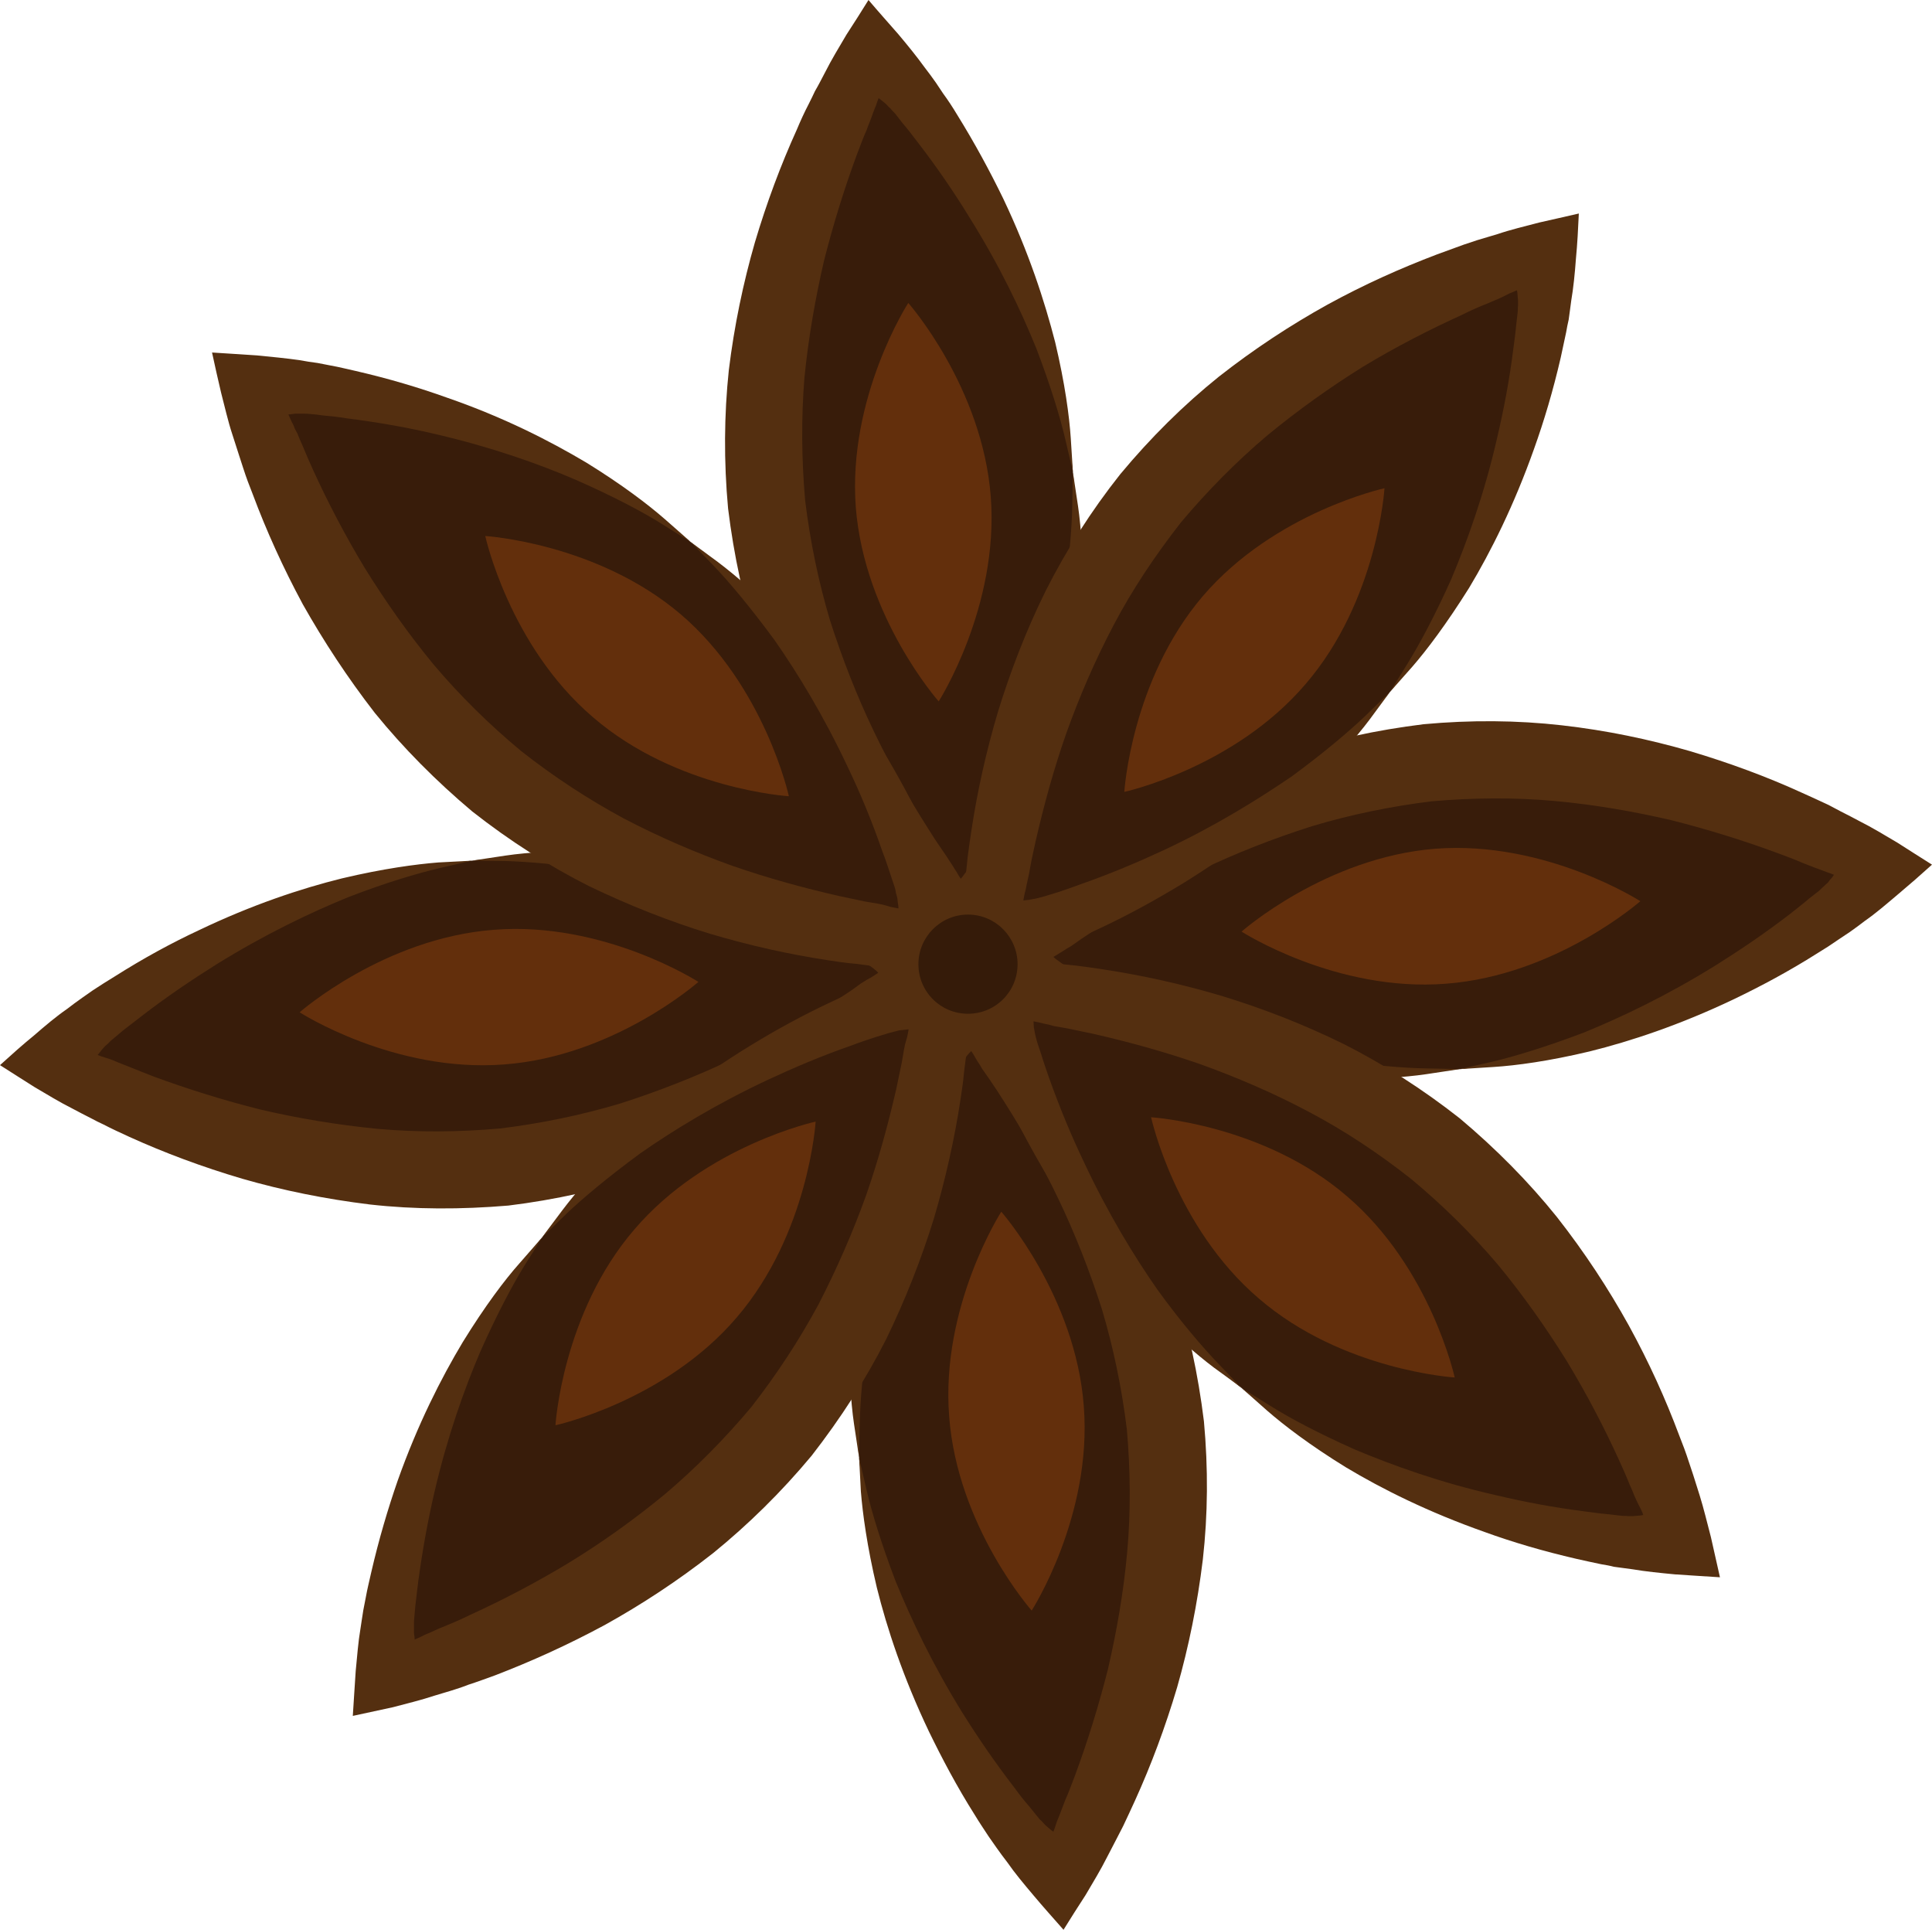
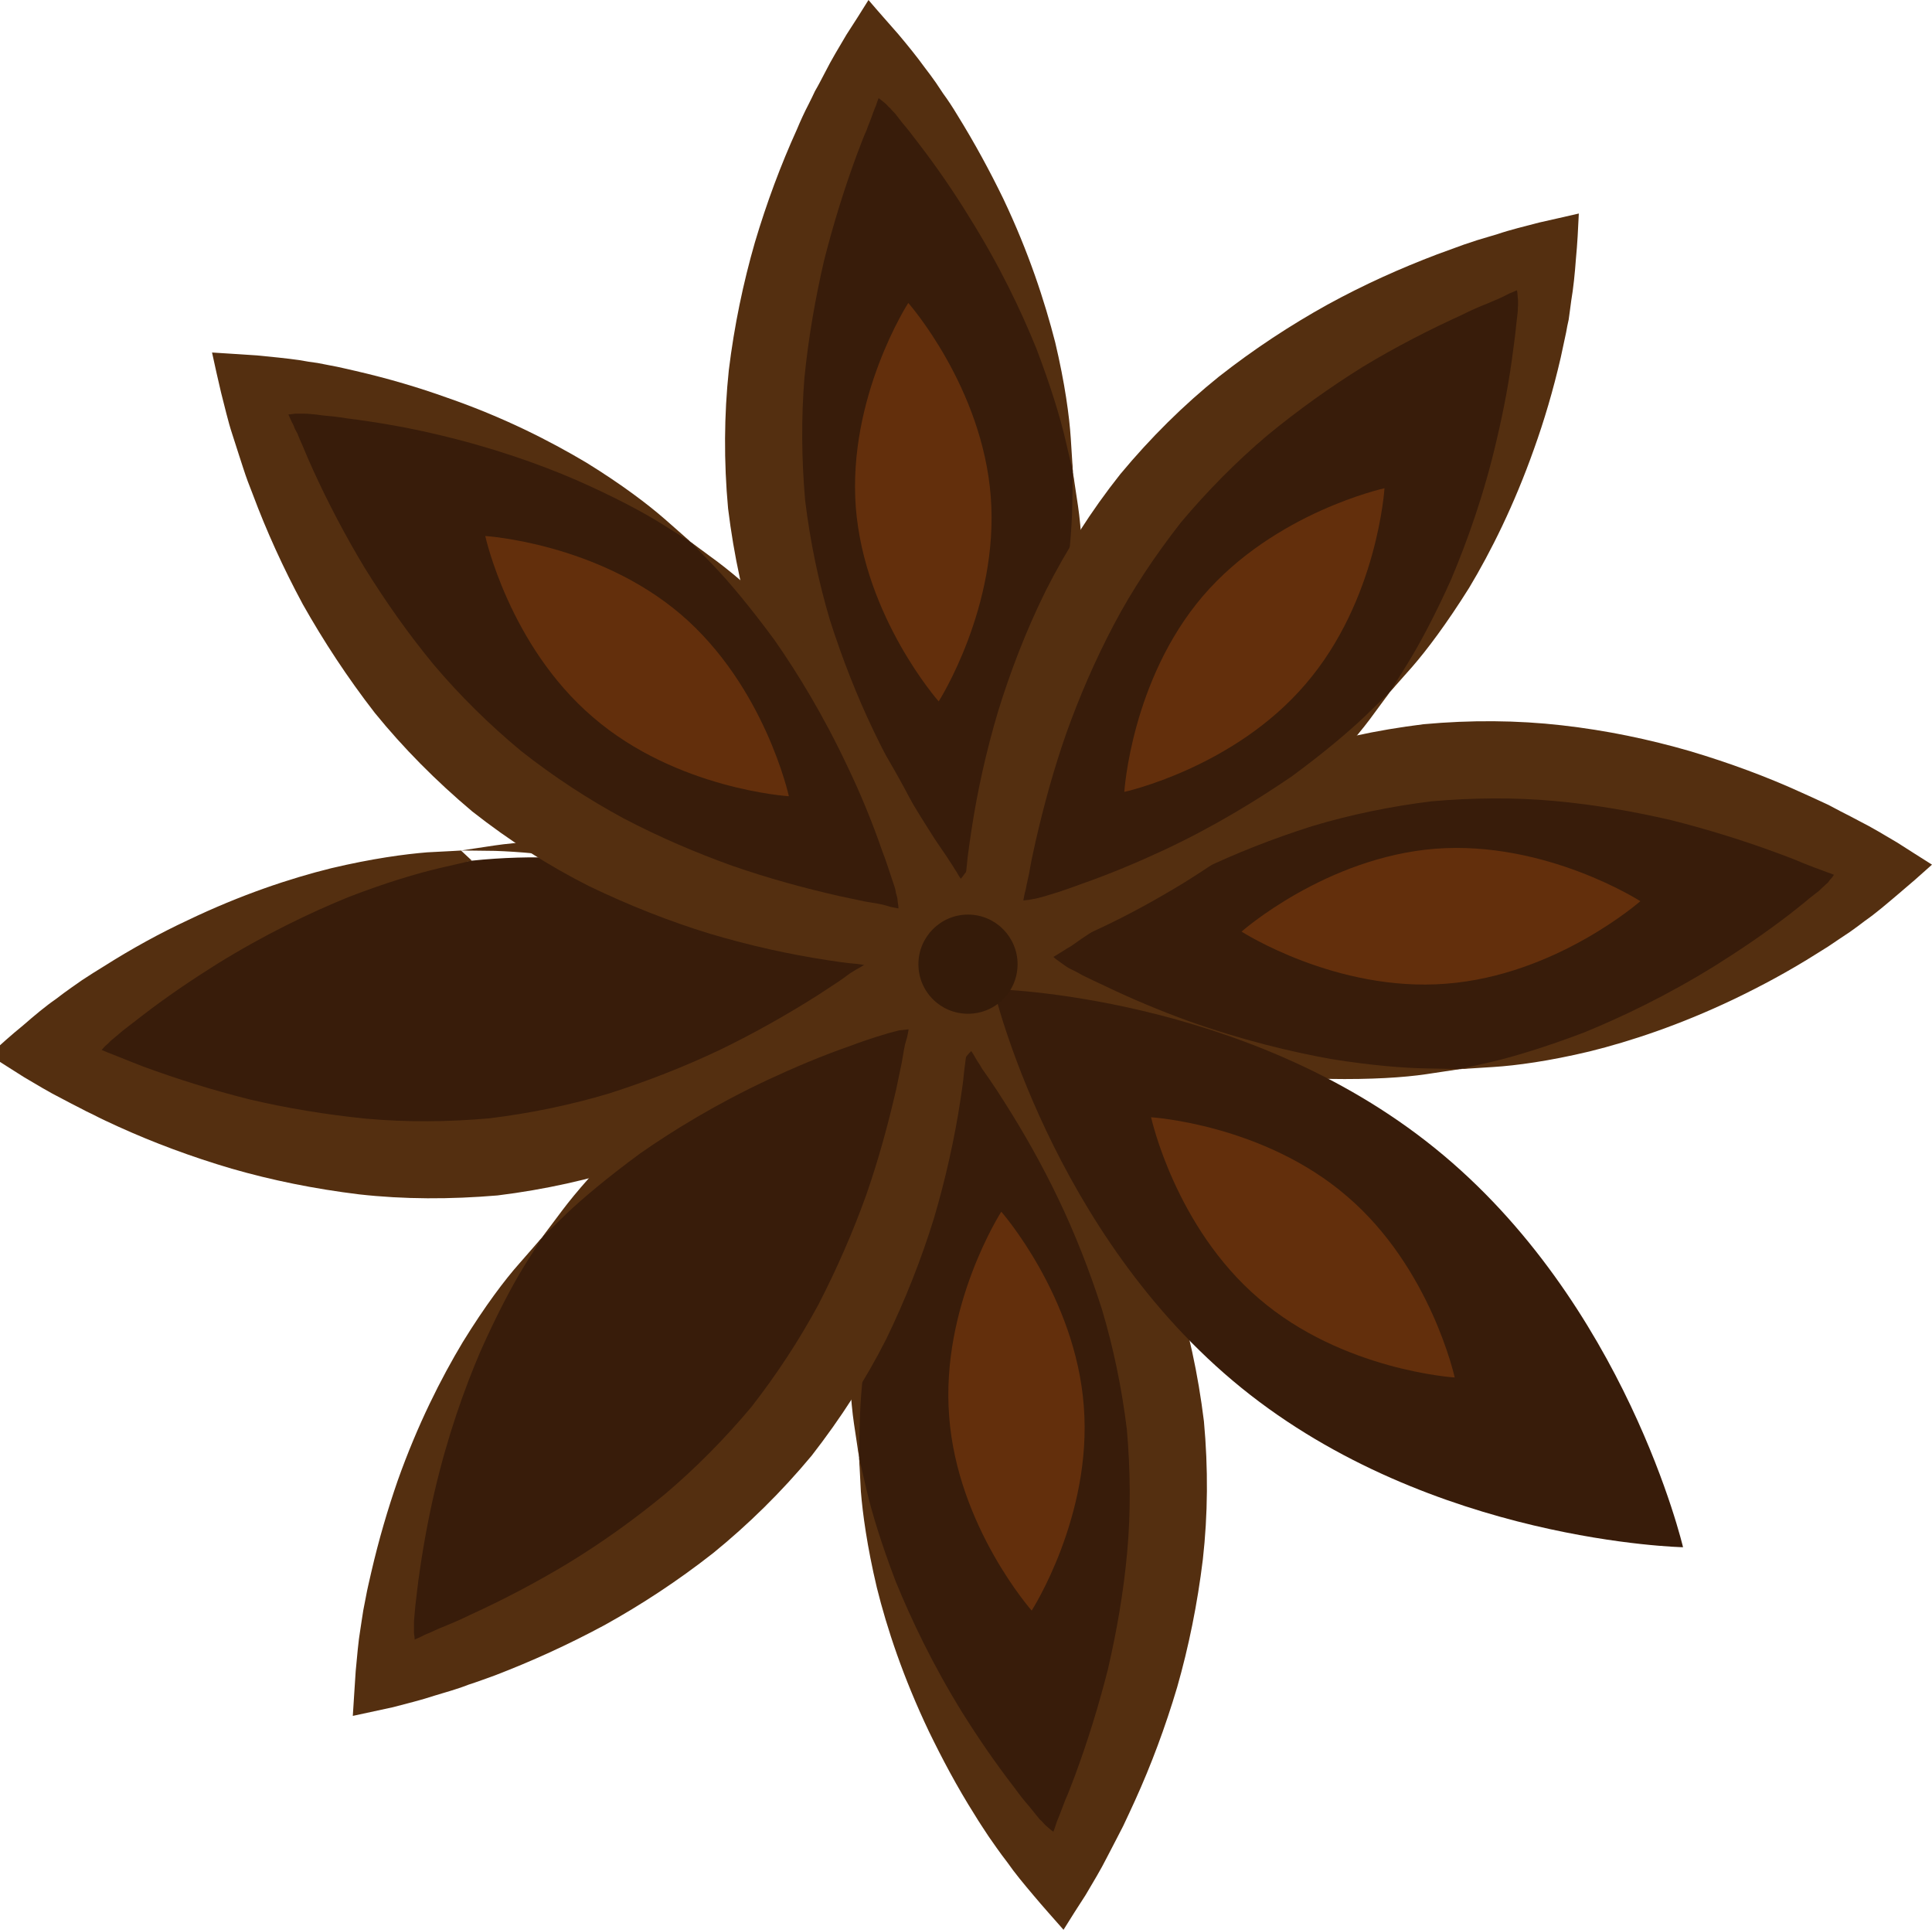
<svg xmlns="http://www.w3.org/2000/svg" id="svg58" viewBox="0 0 5339 5332" style="clip-rule:evenodd;fill-rule:evenodd;image-rendering:optimizeQuality;shape-rendering:geometricPrecision;text-rendering:geometricPrecision" version="1.1" height="53.32mm" width="53.39mm" xml:space="preserve">
  <defs id="defs4">
    <style id="style2" type="text/css">
   
    .fil2 {fill:#351B09;fill-rule:nonzero}
    .fil0 {fill:#381C0A;fill-rule:nonzero}
    .fil1 {fill:#542F10;fill-rule:nonzero}
    .fil3 {fill:#632F0C;fill-rule:nonzero}
   
  </style>
  </defs>
  <g transform="translate(-7829,-12101)" id="Vrstva_x0020_1">
    <path style="fill:#381c0a;fill-rule:nonzero" id="path7" d="m 10794,13406 c 71,673 -295,1263 -295,1263 0,0 -481,-501 -552,-1174 -70,-673 295,-1264 295,-1264 0,0 481,502 552,1175 z" class="fil0" />
    <path style="fill:#542f10;fill-rule:nonzero" id="path9" d="m 10794,13406 c 0,0 -7,-32 -21,-91 -14,-60 -40,-146 -80,-251 -43,-106 -102,-230 -186,-364 -41,-67 -88,-136 -142,-206 -14,-18 -27,-36 -42,-53 l -21,-27 c -7,-7 -9,-9 -13,-14 -4,-3 -8,-8 -11,-11 l -7,-6 c -5,-4 -10,-8 -14,-11 -3,7 -5,14 -7,20 -3,6 -4,10 -8,20 l -5,14 c -4,11 -9,22 -13,34 -10,22 -18,45 -27,68 -34,92 -65,191 -91,294 -24,104 -43,212 -54,323 -9,111 -8,225 2,339 14,114 37,225 69,332 34,106 74,208 120,304 46,96 97,186 150,269 13,21 26,41 40,61 7,10 14,20 20,30 l 8,12 c 6,10 8,13 12,19 3,6 7,12 11,18 4,-4 7,-9 11,-14 l 6,-8 c 2,-2 6,-8 8,-13 4,-5 5,-7 10,-16 5,-10 10,-20 15,-30 11,-20 21,-40 30,-61 38,-79 70,-157 97,-231 53,-148 85,-283 105,-394 18,-112 25,-202 26,-262 1,-62 2,-94 2,-94 0,0 5,32 14,93 9,61 15,151 13,268 -5,117 -20,259 -59,419 -19,81 -43,165 -76,253 -7,22 -16,44 -25,66 -4,11 -9,22 -13,33 -7,16 -15,32 -22,48 -14,33 -33,68 -52,105 -20,36 -40,71 -61,108 -26,-26 -53,-53 -80,-81 -26,-29 -56,-59 -79,-89 -13,-15 -25,-30 -38,-45 -8,-10 -16,-20 -24,-30 -16,-20 -32,-41 -47,-63 -63,-86 -124,-179 -179,-281 -54,-102 -103,-213 -143,-330 -39,-118 -66,-244 -82,-374 -12,-130 -11,-259 2,-382 15,-123 40,-242 72,-353 33,-111 72,-215 116,-312 10,-24 21,-48 33,-71 6,-12 12,-24 17,-35 10,-17 19,-35 28,-52 17,-34 39,-70 59,-104 21,-32 41,-64 61,-96 28,33 55,63 82,94 27,32 52,63 73,92 11,14 21,28 31,42 l 20,30 c 14,19 27,39 39,59 49,79 91,157 127,231 71,149 115,285 144,398 27,114 39,204 43,265 4,61 6,94 6,94 z" class="fil1" />
    <path style="fill:#381c0a;fill-rule:nonzero" id="path11" d="m 11863,15055 c -673,71 -1263,-295 -1263,-295 0,0 501,-481 1174,-551 674,-71 1264,294 1264,294 0,0 -501,481 -1175,552 z" class="fil0" />
    <path style="fill:#542f10;fill-rule:nonzero" id="path13" d="m 11863,15055 c 0,0 32,-7 92,-21 59,-14 145,-40 251,-80 105,-43 229,-102 363,-185 67,-42 137,-89 207,-143 17,-14 35,-27 52,-42 l 27,-21 c 7,-6 9,-9 14,-13 3,-3 8,-8 11,-10 l 6,-8 c 5,-5 8,-9 11,-14 -7,-3 -13,-5 -19,-7 -7,-3 -11,-4 -21,-8 l -14,-5 c -11,-4 -22,-9 -33,-13 -23,-10 -45,-18 -69,-27 -92,-34 -191,-65 -294,-91 -104,-24 -212,-43 -323,-53 -111,-10 -224,-9 -339,1 -113,14 -225,37 -331,69 -107,34 -209,74 -305,120 -95,46 -185,97 -269,150 -21,13 -41,27 -61,40 -10,7 -20,14 -30,21 l -12,7 c -10,7 -13,8 -19,12 -5,3 -11,7 -18,11 4,4 9,8 14,11 l 8,6 c 3,2 9,6 13,9 5,3 7,5 16,9 10,5 20,10 30,16 21,10 41,20 61,29 79,38 157,70 231,97 149,53 283,85 394,105 112,18 202,25 263,26 61,1 93,2 93,2 0,0 -32,5 -93,14 -61,9 -151,15 -268,13 -116,-4 -259,-20 -419,-58 -80,-20 -165,-44 -252,-76 -22,-8 -44,-16 -67,-26 -11,-4 -22,-9 -33,-13 -16,-7 -32,-14 -48,-22 -32,-14 -68,-33 -105,-52 -35,-20 -71,-40 -108,-61 26,-26 53,-53 81,-79 29,-27 60,-56 89,-80 15,-12 30,-25 45,-38 10,-8 20,-16 30,-24 21,-16 42,-32 63,-47 86,-63 180,-123 281,-179 103,-54 213,-103 331,-143 118,-39 243,-66 373,-82 130,-12 259,-11 382,3 124,14 242,39 353,71 111,33 216,72 312,116 25,11 48,22 72,33 11,6 23,12 34,18 18,9 35,18 52,27 34,17 70,39 104,59 33,21 64,41 96,61 -32,29 -63,56 -94,82 -32,27 -62,53 -91,73 -14,11 -28,21 -42,31 l -30,20 c -20,14 -40,27 -60,39 -79,50 -156,91 -231,127 -149,71 -285,116 -398,144 -113,27 -203,39 -265,43 -61,4 -94,6 -94,6 z" class="fil1" />
    <path style="fill:#381c0a;fill-rule:nonzero" id="path15" d="m 10203,16128 c -71,-673 295,-1264 295,-1264 0,0 481,502 551,1175 71,673 -295,1264 -295,1264 0,0 -480,-502 -551,-1175 z" class="fil0" />
    <path style="fill:#542f10;fill-rule:nonzero" id="path17" d="m 10203,16128 c 0,0 7,32 21,91 14,60 40,146 80,251 43,105 102,230 185,364 42,67 89,136 143,206 13,18 27,36 42,53 l 21,26 c 6,8 8,10 13,14 3,4 8,9 10,11 l 8,7 c 5,4 9,8 14,11 3,-7 5,-14 7,-20 2,-6 3,-10 8,-21 l 5,-13 c 4,-11 9,-23 13,-34 10,-22 18,-45 27,-68 34,-92 65,-191 91,-294 24,-104 43,-212 53,-323 10,-111 9,-225 -1,-339 -14,-114 -37,-225 -69,-332 -34,-106 -74,-208 -120,-304 -46,-96 -97,-186 -150,-269 -13,-21 -27,-42 -40,-61 -7,-10 -14,-20 -21,-30 l -7,-12 c -7,-10 -8,-13 -12,-19 -3,-6 -7,-12 -11,-18 -4,4 -8,8 -12,13 l -6,9 c -1,2 -5,8 -8,12 -3,6 -5,8 -9,17 -5,10 -10,20 -16,30 -10,20 -20,40 -29,60 -38,80 -70,158 -97,232 -53,148 -86,282 -105,394 -18,112 -25,201 -26,262 -2,62 -2,94 -2,94 0,0 -5,-32 -14,-93 -9,-61 -15,-152 -13,-268 4,-117 20,-259 58,-420 20,-80 44,-164 76,-252 8,-22 16,-44 26,-66 4,-11 8,-22 13,-34 7,-15 14,-31 22,-47 14,-33 33,-68 52,-105 20,-36 40,-71 61,-109 26,27 53,54 79,81 27,30 56,60 80,90 12,15 25,30 38,45 8,10 16,20 24,30 16,20 32,41 47,63 63,85 123,179 179,281 54,102 103,213 143,330 39,118 66,244 82,374 12,130 11,258 -3,382 -15,123 -39,241 -71,353 -33,111 -72,215 -116,312 -11,24 -22,48 -33,71 -6,12 -12,23 -18,35 -9,17 -18,35 -27,52 -17,34 -39,70 -59,104 -21,32 -41,64 -61,96 -29,-33 -56,-63 -82,-94 -27,-32 -53,-63 -73,-92 -11,-14 -21,-28 -31,-42 l -21,-30 c -13,-20 -26,-39 -38,-59 -50,-79 -91,-157 -127,-231 -71,-149 -116,-285 -144,-398 -27,-114 -39,-204 -44,-265 -3,-61 -5,-94 -5,-94 z" class="fil1" />
    <path style="fill:#381c0a;fill-rule:nonzero" id="path19" d="m 9133,14479 c 674,-71 1264,295 1264,295 0,0 -501,480 -1174,551 -674,71 -1264,-295 -1264,-295 0,0 501,-480 1174,-551 z" class="fil0" />
-     <path style="fill:#542f10;fill-rule:nonzero" id="path21" d="m 9133,14479 c 0,0 -31,7 -91,21 -59,14 -145,39 -251,80 -105,43 -229,102 -363,185 -67,42 -137,89 -207,143 -17,13 -35,27 -53,41 l -26,22 c -8,6 -9,8 -14,13 -4,3 -9,8 -11,10 l -7,8 c -4,5 -7,9 -11,14 7,3 14,5 20,7 7,2 10,3 21,7 l 14,6 c 11,4 22,9 33,13 22,9 45,18 68,27 93,34 191,65 295,91 103,24 211,42 322,53 112,10 225,9 339,-1 114,-14 225,-37 332,-69 106,-34 208,-74 305,-120 95,-46 185,-97 269,-150 20,-13 41,-27 61,-40 10,-7 20,-14 29,-21 l 13,-8 c 9,-6 13,-7 19,-11 5,-3 11,-7 17,-11 -3,-4 -8,-8 -13,-12 l -8,-6 c -3,-2 -9,-5 -13,-8 -6,-3 -8,-5 -16,-9 -11,-5 -21,-11 -31,-16 -20,-10 -40,-20 -60,-29 -80,-39 -157,-70 -231,-97 -149,-54 -283,-86 -395,-105 -112,-18 -201,-25 -262,-27 -61,-1 -94,-1 -94,-1 0,0 33,-5 93,-14 61,-9 152,-15 269,-13 116,4 259,20 419,58 80,19 165,44 252,76 22,8 44,16 66,25 12,5 23,9 34,14 16,7 32,14 47,22 33,14 69,33 105,52 36,19 71,40 109,61 -27,26 -54,52 -81,79 -29,27 -60,56 -89,80 -15,12 -30,25 -45,38 -10,7 -21,15 -31,23 -20,17 -41,32 -62,48 -86,63 -180,123 -282,179 -102,54 -212,103 -330,143 -118,38 -243,66 -373,82 -130,11 -259,11 -383,-3 -123,-15 -241,-39 -352,-71 -112,-33 -216,-72 -313,-116 -24,-11 -48,-22 -71,-34 -11,-5 -23,-11 -34,-17 -18,-9 -35,-18 -52,-27 -34,-17 -70,-39 -104,-59 -33,-21 -65,-41 -96,-61 32,-29 62,-56 94,-82 31,-27 62,-53 91,-73 14,-11 28,-21 42,-31 l 30,-21 c 20,-13 40,-26 60,-38 79,-50 156,-92 231,-127 148,-71 284,-116 397,-144 114,-27 204,-39 266,-44 61,-3 93,-5 93,-5 z" class="fil1" />
+     <path style="fill:#542f10;fill-rule:nonzero" id="path21" d="m 9133,14479 c 0,0 -31,7 -91,21 -59,14 -145,39 -251,80 -105,43 -229,102 -363,185 -67,42 -137,89 -207,143 -17,13 -35,27 -53,41 l -26,22 c -8,6 -9,8 -14,13 -4,3 -9,8 -11,10 l -7,8 l 14,6 c 11,4 22,9 33,13 22,9 45,18 68,27 93,34 191,65 295,91 103,24 211,42 322,53 112,10 225,9 339,-1 114,-14 225,-37 332,-69 106,-34 208,-74 305,-120 95,-46 185,-97 269,-150 20,-13 41,-27 61,-40 10,-7 20,-14 29,-21 l 13,-8 c 9,-6 13,-7 19,-11 5,-3 11,-7 17,-11 -3,-4 -8,-8 -13,-12 l -8,-6 c -3,-2 -9,-5 -13,-8 -6,-3 -8,-5 -16,-9 -11,-5 -21,-11 -31,-16 -20,-10 -40,-20 -60,-29 -80,-39 -157,-70 -231,-97 -149,-54 -283,-86 -395,-105 -112,-18 -201,-25 -262,-27 -61,-1 -94,-1 -94,-1 0,0 33,-5 93,-14 61,-9 152,-15 269,-13 116,4 259,20 419,58 80,19 165,44 252,76 22,8 44,16 66,25 12,5 23,9 34,14 16,7 32,14 47,22 33,14 69,33 105,52 36,19 71,40 109,61 -27,26 -54,52 -81,79 -29,27 -60,56 -89,80 -15,12 -30,25 -45,38 -10,7 -21,15 -31,23 -20,17 -41,32 -62,48 -86,63 -180,123 -282,179 -102,54 -212,103 -330,143 -118,38 -243,66 -373,82 -130,11 -259,11 -383,-3 -123,-15 -241,-39 -352,-71 -112,-33 -216,-72 -313,-116 -24,-11 -48,-22 -71,-34 -11,-5 -23,-11 -34,-17 -18,-9 -35,-18 -52,-27 -34,-17 -70,-39 -104,-59 -33,-21 -65,-41 -96,-61 32,-29 62,-56 94,-82 31,-27 62,-53 91,-73 14,-11 28,-21 42,-31 l 30,-21 c 20,-13 40,-26 60,-38 79,-50 156,-92 231,-127 148,-71 284,-116 397,-144 114,-27 204,-39 266,-44 61,-3 93,-5 93,-5 z" class="fil1" />
    <path style="fill:#381c0a;fill-rule:nonzero" id="path23" d="m 11670,14013 c -426,527 -1102,685 -1102,685 0,0 14,-694 440,-1220 426,-526 1102,-685 1102,-685 0,0 -14,694 -440,1220 z" class="fil0" />
    <path style="fill:#542f10;fill-rule:nonzero" id="path25" d="m 11670,14013 c 0,0 17,-27 49,-79 32,-52 75,-131 121,-234 44,-105 91,-235 126,-388 18,-77 34,-159 45,-247 3,-22 6,-44 8,-67 1,-11 3,-22 4,-34 1,-9 0,-12 1,-19 0,-5 0,-11 0,-15 l -1,-10 c 0,-6 -1,-12 -2,-17 -7,3 -13,6 -19,8 -6,3 -10,5 -20,10 l -13,6 c -11,5 -22,9 -33,14 -23,9 -45,19 -67,30 -90,41 -182,88 -273,143 -90,56 -180,120 -266,191 -85,72 -165,153 -238,240 -71,91 -134,185 -186,284 -52,99 -95,199 -131,300 -35,100 -62,200 -84,296 -5,24 -11,48 -15,72 -2,12 -4,23 -7,35 l -3,14 c -2,12 -3,15 -5,22 -1,6 -3,13 -4,21 5,-1 11,-1 17,-2 l 10,-2 c 3,0 10,-2 15,-3 6,-2 9,-2 18,-5 11,-3 22,-7 33,-10 21,-7 42,-14 63,-22 83,-29 161,-62 232,-95 143,-67 260,-140 354,-204 91,-67 159,-125 203,-167 44,-43 68,-66 68,-66 0,0 -20,27 -56,76 -37,49 -96,118 -181,199 -85,79 -197,169 -337,255 -71,43 -148,86 -232,125 -21,10 -43,20 -65,29 -11,4 -22,9 -33,14 -17,6 -33,12 -49,18 -33,13 -72,25 -112,37 -39,12 -78,23 -120,34 1,-37 1,-75 2,-113 2,-40 2,-82 7,-120 1,-19 3,-39 5,-58 1,-13 3,-26 4,-39 3,-25 7,-51 11,-78 16,-105 40,-214 73,-325 34,-110 77,-223 132,-334 56,-111 125,-220 206,-322 84,-101 175,-191 272,-269 98,-77 199,-143 300,-199 102,-56 203,-101 303,-139 25,-9 49,-18 74,-27 12,-4 24,-8 36,-12 19,-6 38,-11 57,-17 35,-12 77,-22 115,-32 37,-8 74,-17 110,-25 -2,43 -4,84 -8,125 -3,41 -7,81 -13,116 -2,18 -5,35 -7,52 -3,12 -5,24 -7,35 -5,24 -10,47 -15,70 -21,91 -46,175 -74,253 -55,155 -119,283 -179,383 -62,99 -117,172 -157,218 -41,46 -62,70 -62,70 z" class="fil1" />
    <path style="fill:#381c0a;fill-rule:nonzero" id="path27" d="m 11260,15936 c -526,-426 -685,-1102 -685,-1102 0,0 694,14 1220,440 527,426 685,1102 685,1102 0,0 -694,-14 -1220,-440 z" class="fil0" />
-     <path style="fill:#542f10;fill-rule:nonzero" id="path29" d="m 11260,15936 c 0,0 27,17 79,49 52,33 131,75 234,121 105,44 235,91 389,126 76,18 159,34 246,45 22,3 44,6 67,8 11,1 23,3 34,4 10,1 12,0 19,1 5,0 12,0 15,0 l 10,-1 c 6,0 12,-1 17,-2 -2,-7 -5,-13 -8,-19 -3,-6 -5,-9 -10,-20 l -6,-13 c -4,-11 -9,-22 -14,-33 -9,-23 -19,-45 -29,-67 -41,-90 -89,-182 -144,-273 -56,-90 -119,-180 -190,-266 -72,-85 -153,-165 -241,-238 -90,-71 -185,-134 -284,-186 -98,-52 -199,-95 -299,-131 -101,-35 -200,-62 -297,-84 -24,-5 -48,-10 -72,-15 -11,-2 -23,-4 -35,-6 l -14,-4 c -11,-2 -15,-3 -22,-5 -6,-1 -13,-3 -20,-4 0,5 1,11 1,17 l 2,10 c 0,3 2,10 3,15 2,6 2,9 5,18 4,11 7,22 11,33 6,21 14,42 21,63 30,84 62,161 96,232 67,143 139,261 204,354 66,91 125,159 167,203 42,44 65,68 65,68 0,0 -26,-20 -76,-56 -49,-37 -118,-96 -199,-181 -79,-85 -169,-197 -255,-337 -43,-71 -85,-148 -124,-232 -10,-21 -20,-43 -29,-65 -5,-11 -10,-22 -15,-33 -6,-17 -12,-33 -18,-49 -13,-33 -25,-72 -37,-112 -12,-39 -22,-78 -34,-120 37,1 75,1 114,2 39,2 81,2 119,7 19,1 39,3 59,5 12,1 25,3 38,4 26,3 52,7 78,11 105,16 214,40 325,73 111,34 223,77 335,132 111,56 219,125 322,206 100,84 190,175 268,272 77,98 143,199 199,300 56,102 102,204 139,303 10,25 19,49 27,74 4,12 8,24 12,36 6,19 12,38 18,57 11,35 21,77 31,115 8,37 17,74 25,111 -43,-3 -84,-5 -124,-8 -42,-4 -82,-8 -117,-14 -17,-2 -35,-5 -52,-7 -11,-3 -23,-5 -35,-7 -24,-5 -47,-10 -69,-15 -91,-21 -176,-46 -253,-74 -156,-55 -284,-119 -384,-179 -99,-61 -171,-116 -218,-157 -46,-41 -70,-62 -70,-62 z" class="fil1" />
    <path style="fill:#381c0a;fill-rule:nonzero" id="path31" d="m 9327,15520 c 426,-526 1102,-685 1102,-685 0,0 -14,695 -440,1221 -426,526 -1103,685 -1103,685 0,0 15,-694 441,-1221 z" class="fil0" />
    <path style="fill:#542f10;fill-rule:nonzero" id="path33" d="m 9327,15520 c 0,0 -17,28 -50,80 -32,52 -74,131 -120,234 -45,105 -91,234 -127,388 -18,77 -33,159 -45,247 -3,22 -5,44 -8,67 -1,11 -2,22 -3,33 -1,10 -1,13 -1,19 0,5 0,12 0,16 v 10 c 1,6 2,12 2,17 7,-3 14,-6 20,-9 6,-3 9,-5 20,-9 l 13,-6 c 11,-5 22,-10 33,-14 22,-9 45,-19 67,-30 90,-41 182,-89 273,-144 90,-55 180,-119 266,-190 85,-72 165,-153 238,-240 71,-91 133,-186 186,-284 51,-99 95,-200 131,-300 35,-100 62,-200 84,-296 5,-24 10,-48 15,-72 2,-12 4,-24 6,-35 l 3,-15 c 3,-11 4,-14 6,-21 1,-6 3,-13 4,-21 -5,1 -11,1 -17,2 l -10,1 c -4,1 -10,3 -15,4 -6,2 -9,2 -18,5 -11,3 -22,7 -33,10 -21,7 -43,14 -63,22 -84,29 -161,62 -232,95 -143,67 -261,139 -354,204 -91,67 -160,125 -204,167 -44,43 -67,65 -67,65 0,0 19,-26 56,-75 37,-49 96,-118 180,-199 86,-79 197,-169 338,-255 70,-43 148,-86 232,-125 21,-10 43,-20 65,-29 11,-5 22,-9 33,-14 16,-6 33,-12 49,-18 33,-13 72,-25 111,-37 39,-12 79,-23 120,-34 0,37 -1,75 -1,113 -2,40 -3,82 -7,120 -2,19 -3,38 -5,58 -2,13 -3,26 -5,39 -2,25 -6,51 -10,77 -16,105 -40,214 -73,326 -34,110 -78,223 -132,334 -56,111 -126,219 -206,322 -84,101 -176,191 -272,269 -98,77 -199,143 -300,199 -102,55 -204,101 -303,139 -25,9 -49,18 -74,26 -12,5 -25,9 -37,13 -18,6 -37,11 -56,17 -36,12 -77,22 -115,32 -38,8 -75,16 -111,24 3,-43 5,-83 8,-124 4,-41 7,-81 13,-116 3,-18 5,-35 8,-52 2,-12 5,-24 7,-36 4,-23 10,-46 15,-69 21,-91 46,-175 73,-253 55,-155 120,-283 180,-383 61,-99 116,-172 157,-218 40,-46 62,-71 62,-71 z" class="fil1" />
    <path style="fill:#381c0a;fill-rule:nonzero" id="path35" d="m 9737,13598 c 526,426 685,1102 685,1102 0,0 -694,-14 -1221,-440 -526,-426 -685,-1102 -685,-1102 0,0 695,14 1221,440 z" class="fil0" />
    <path style="fill:#542f10;fill-rule:nonzero" id="path37" d="m 9737,13598 c 0,0 -28,-17 -80,-50 -51,-32 -130,-74 -234,-120 -104,-45 -234,-91 -388,-127 -76,-18 -159,-33 -247,-44 -22,-4 -44,-6 -66,-8 -12,-2 -23,-3 -34,-4 -10,-1 -13,-1 -19,-1 -5,0 -12,0 -15,0 h -10 c -7,1 -12,2 -18,2 3,7 6,14 9,20 3,6 5,9 9,20 l 7,13 c 4,11 9,22 14,33 9,22 19,45 29,67 41,90 89,182 144,273 56,90 119,180 190,266 72,85 153,165 241,238 90,71 185,133 283,186 99,52 200,95 300,131 101,35 200,62 297,84 24,5 48,10 71,15 12,2 24,4 36,6 l 14,3 c 11,3 15,4 21,6 7,1 14,3 21,4 0,-5 -1,-11 -2,-17 l -1,-10 c -1,-4 -2,-10 -4,-15 -1,-6 -1,-9 -4,-18 -4,-11 -7,-22 -11,-33 -7,-21 -14,-43 -22,-63 -29,-84 -61,-161 -95,-232 -67,-143 -139,-261 -204,-354 -67,-91 -125,-160 -167,-204 -42,-44 -65,-67 -65,-67 0,0 26,19 76,56 49,37 118,96 199,180 79,86 169,197 255,338 43,70 85,148 124,232 10,21 20,43 29,65 5,11 10,22 14,33 6,16 13,33 19,49 13,33 25,72 37,111 11,39 22,79 34,120 -38,0 -75,-1 -114,-1 -39,-2 -82,-3 -119,-7 -20,-2 -39,-3 -59,-5 -12,-2 -25,-3 -38,-5 -26,-2 -52,-6 -78,-10 -105,-16 -214,-40 -325,-73 -111,-34 -223,-78 -335,-132 -111,-56 -219,-125 -322,-206 -100,-84 -191,-176 -269,-272 -76,-98 -142,-199 -199,-300 -55,-102 -101,-204 -138,-303 -10,-25 -19,-49 -27,-74 -4,-12 -8,-25 -12,-37 -6,-18 -12,-37 -18,-56 -12,-36 -21,-77 -31,-115 -9,-38 -17,-74 -25,-111 43,3 83,5 124,8 41,4 82,8 117,13 17,3 34,6 51,8 12,2 24,5 36,7 23,4 46,10 69,15 91,21 175,46 253,74 156,54 283,119 384,179 99,61 171,116 218,157 46,40 70,62 70,62 z" class="fil1" />
    <path style="fill:#351b09;fill-rule:nonzero" id="path39" d="m 10641,14765 c 0,76 -61,137 -137,137 -76,0 -137,-61 -137,-137 0,-75 61,-137 137,-137 76,0 137,62 137,137 z" class="fil2" />
    <path style="fill:#632f0c;fill-rule:nonzero" id="path41" d="m 10567,13474 c 23,304 -144,565 -144,565 0,0 -205,-232 -229,-536 -23,-305 145,-565 145,-565 0,0 205,232 228,536 z" class="fil3" />
    <path style="fill:#632f0c;fill-rule:nonzero" id="path43" d="m 11437,13991 c -198,232 -501,298 -501,298 0,0 19,-309 217,-541 199,-232 502,-298 502,-298 0,0 -19,310 -218,541 z" class="fil3" />
    <path style="fill:#632f0c;fill-rule:nonzero" id="path45" d="m 11825,14819 c -304,24 -565,-144 -565,-144 0,0 232,-205 536,-229 305,-23 566,145 566,145 0,0 -233,205 -537,228 z" class="fil3" />
    <path style="fill:#632f0c;fill-rule:nonzero" id="path47" d="m 11308,15689 c -232,-198 -298,-501 -298,-501 0,0 310,19 541,218 232,198 298,501 298,501 0,0 -310,-19 -541,-218 z" class="fil3" />
    <path style="fill:#632f0c;fill-rule:nonzero" id="path49" d="m 10452,16015 c -24,-305 144,-566 144,-566 0,0 205,233 228,537 24,304 -144,565 -144,565 0,0 -205,-232 -228,-536 z" class="fil3" />
-     <path style="fill:#632f0c;fill-rule:nonzero" id="path51" d="m 9582,15498 c 198,-232 501,-298 501,-298 0,0 -19,309 -218,541 -198,232 -501,298 -501,298 0,0 19,-310 218,-541 z" class="fil3" />
-     <path style="fill:#632f0c;fill-rule:nonzero" id="path53" d="m 9194,14670 c 304,-24 565,144 565,144 0,0 -232,205 -536,228 -305,24 -566,-144 -566,-144 0,0 233,-205 537,-228 z" class="fil3" />
    <path style="fill:#632f0c;fill-rule:nonzero" id="path55" d="m 9711,13799 c 232,199 298,502 298,502 0,0 -310,-19 -541,-218 -232,-198 -298,-501 -298,-501 0,0 309,19 541,217 z" class="fil3" />
  </g>
</svg>